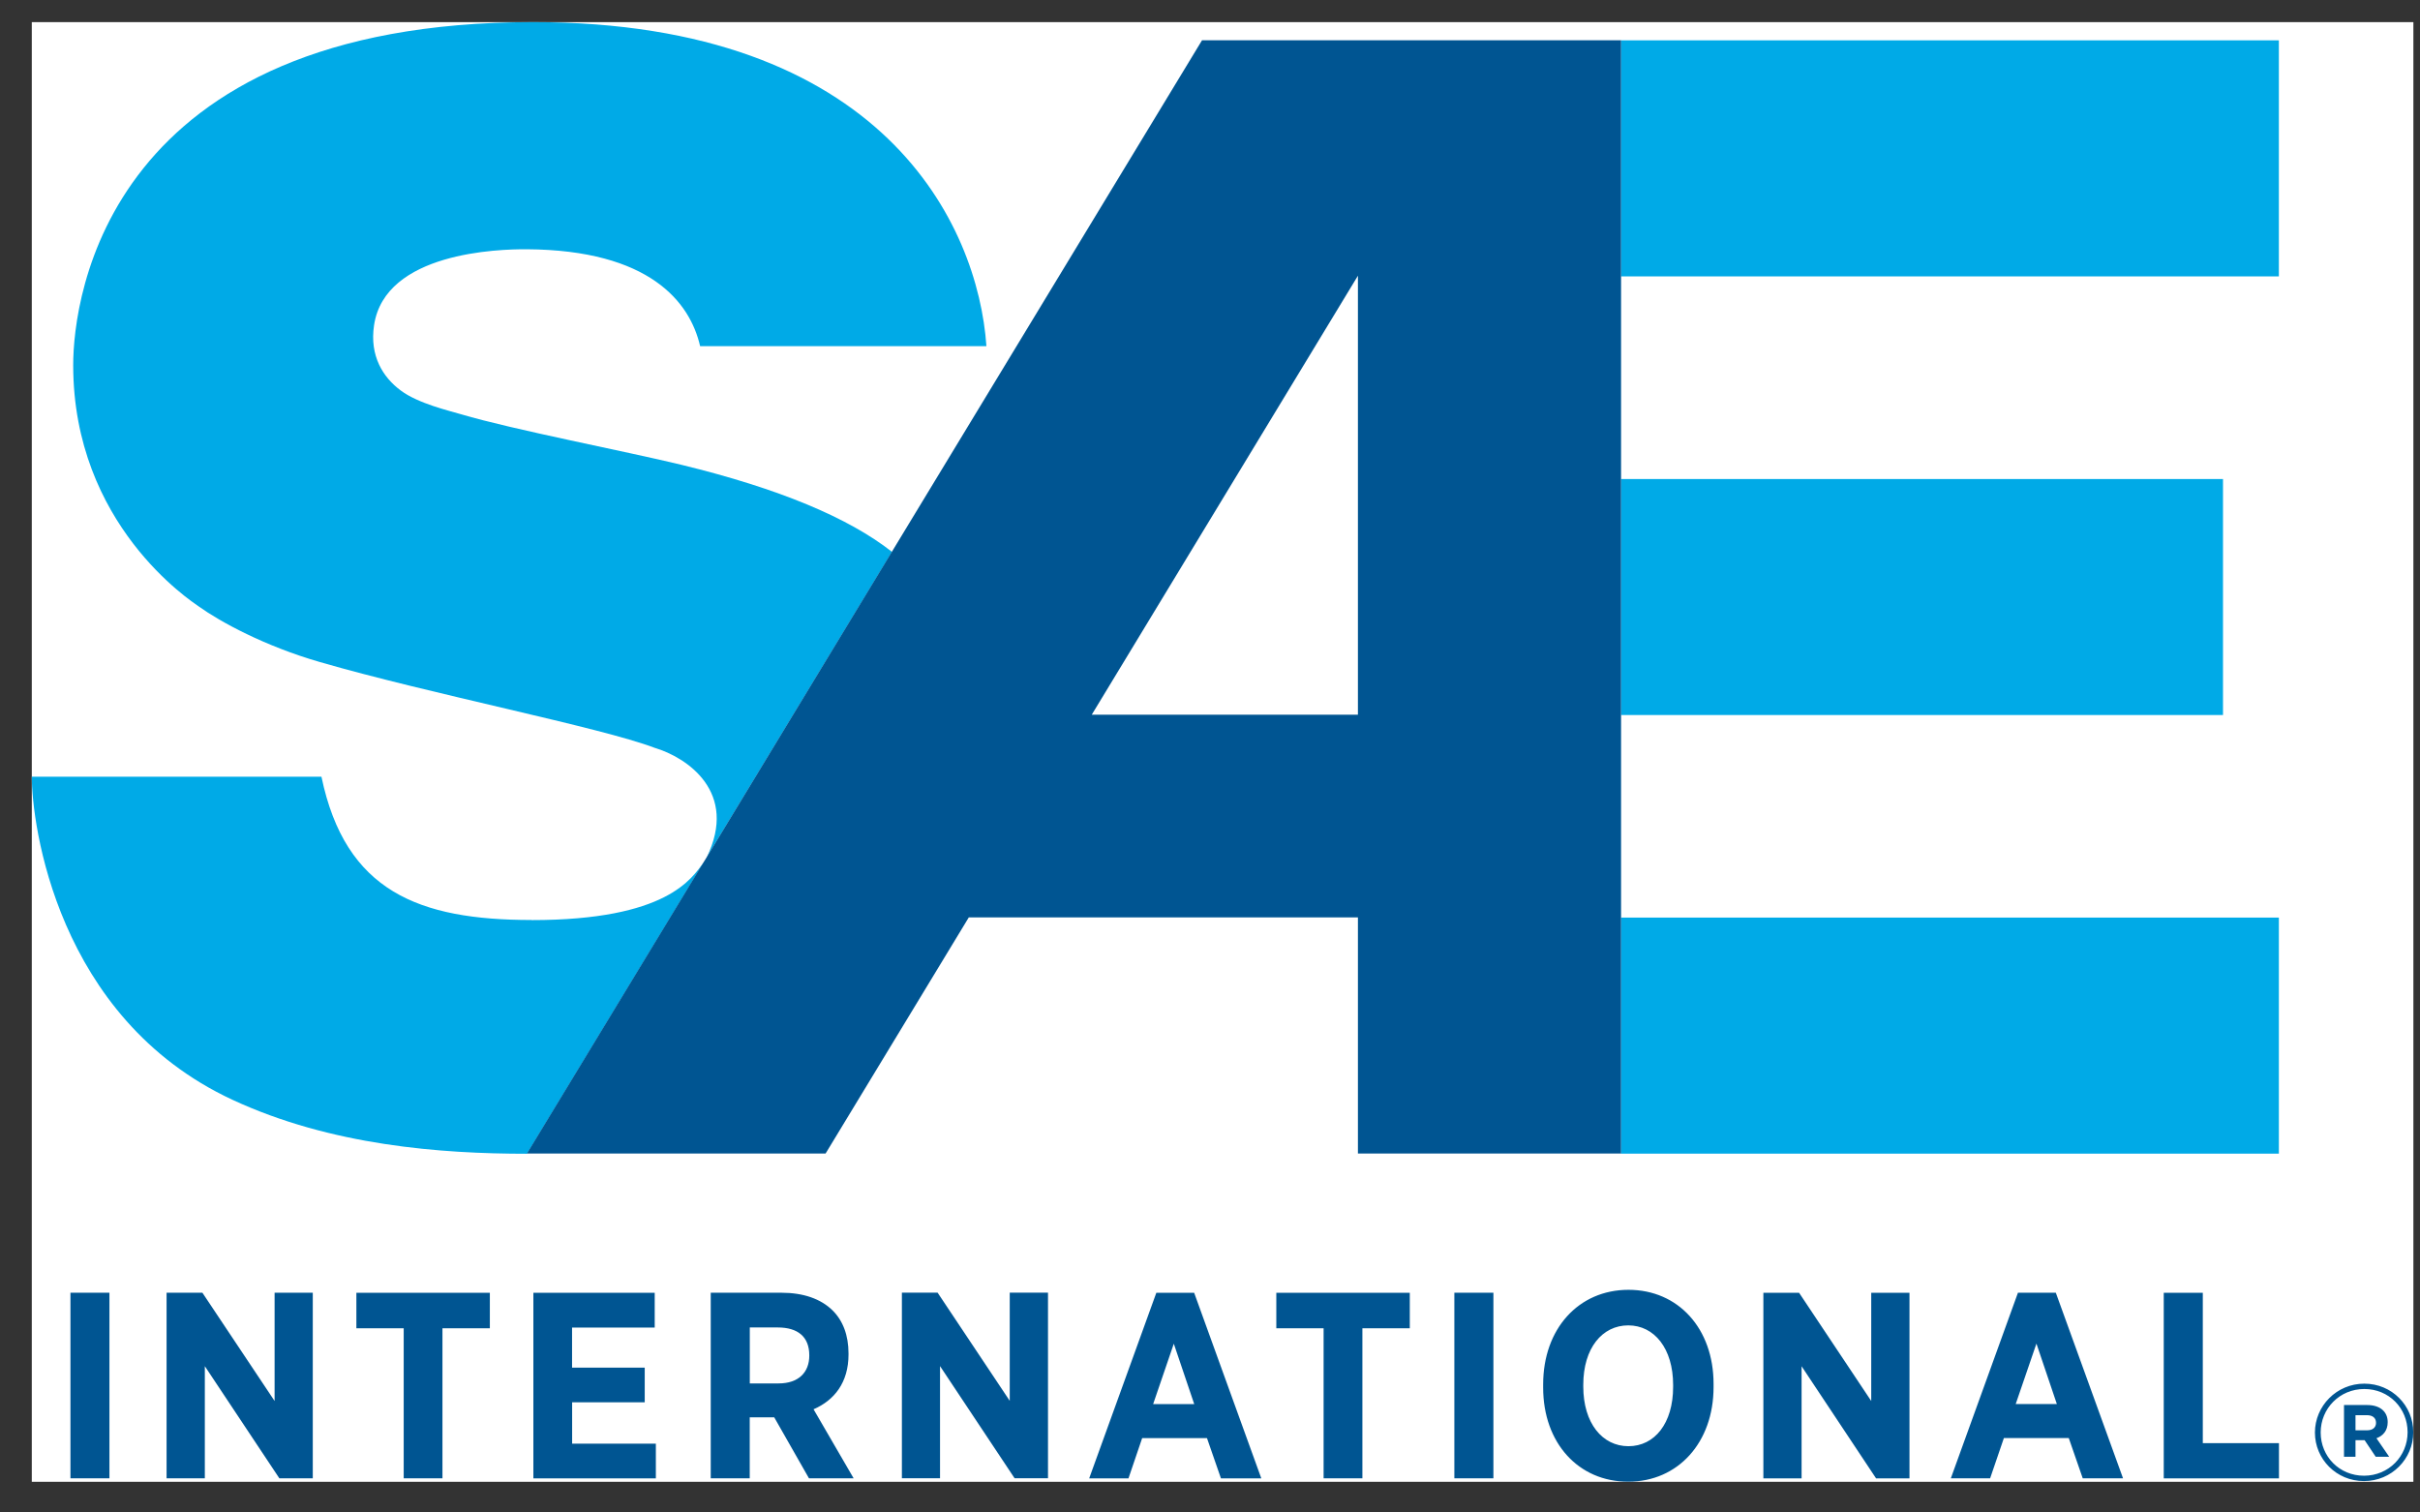
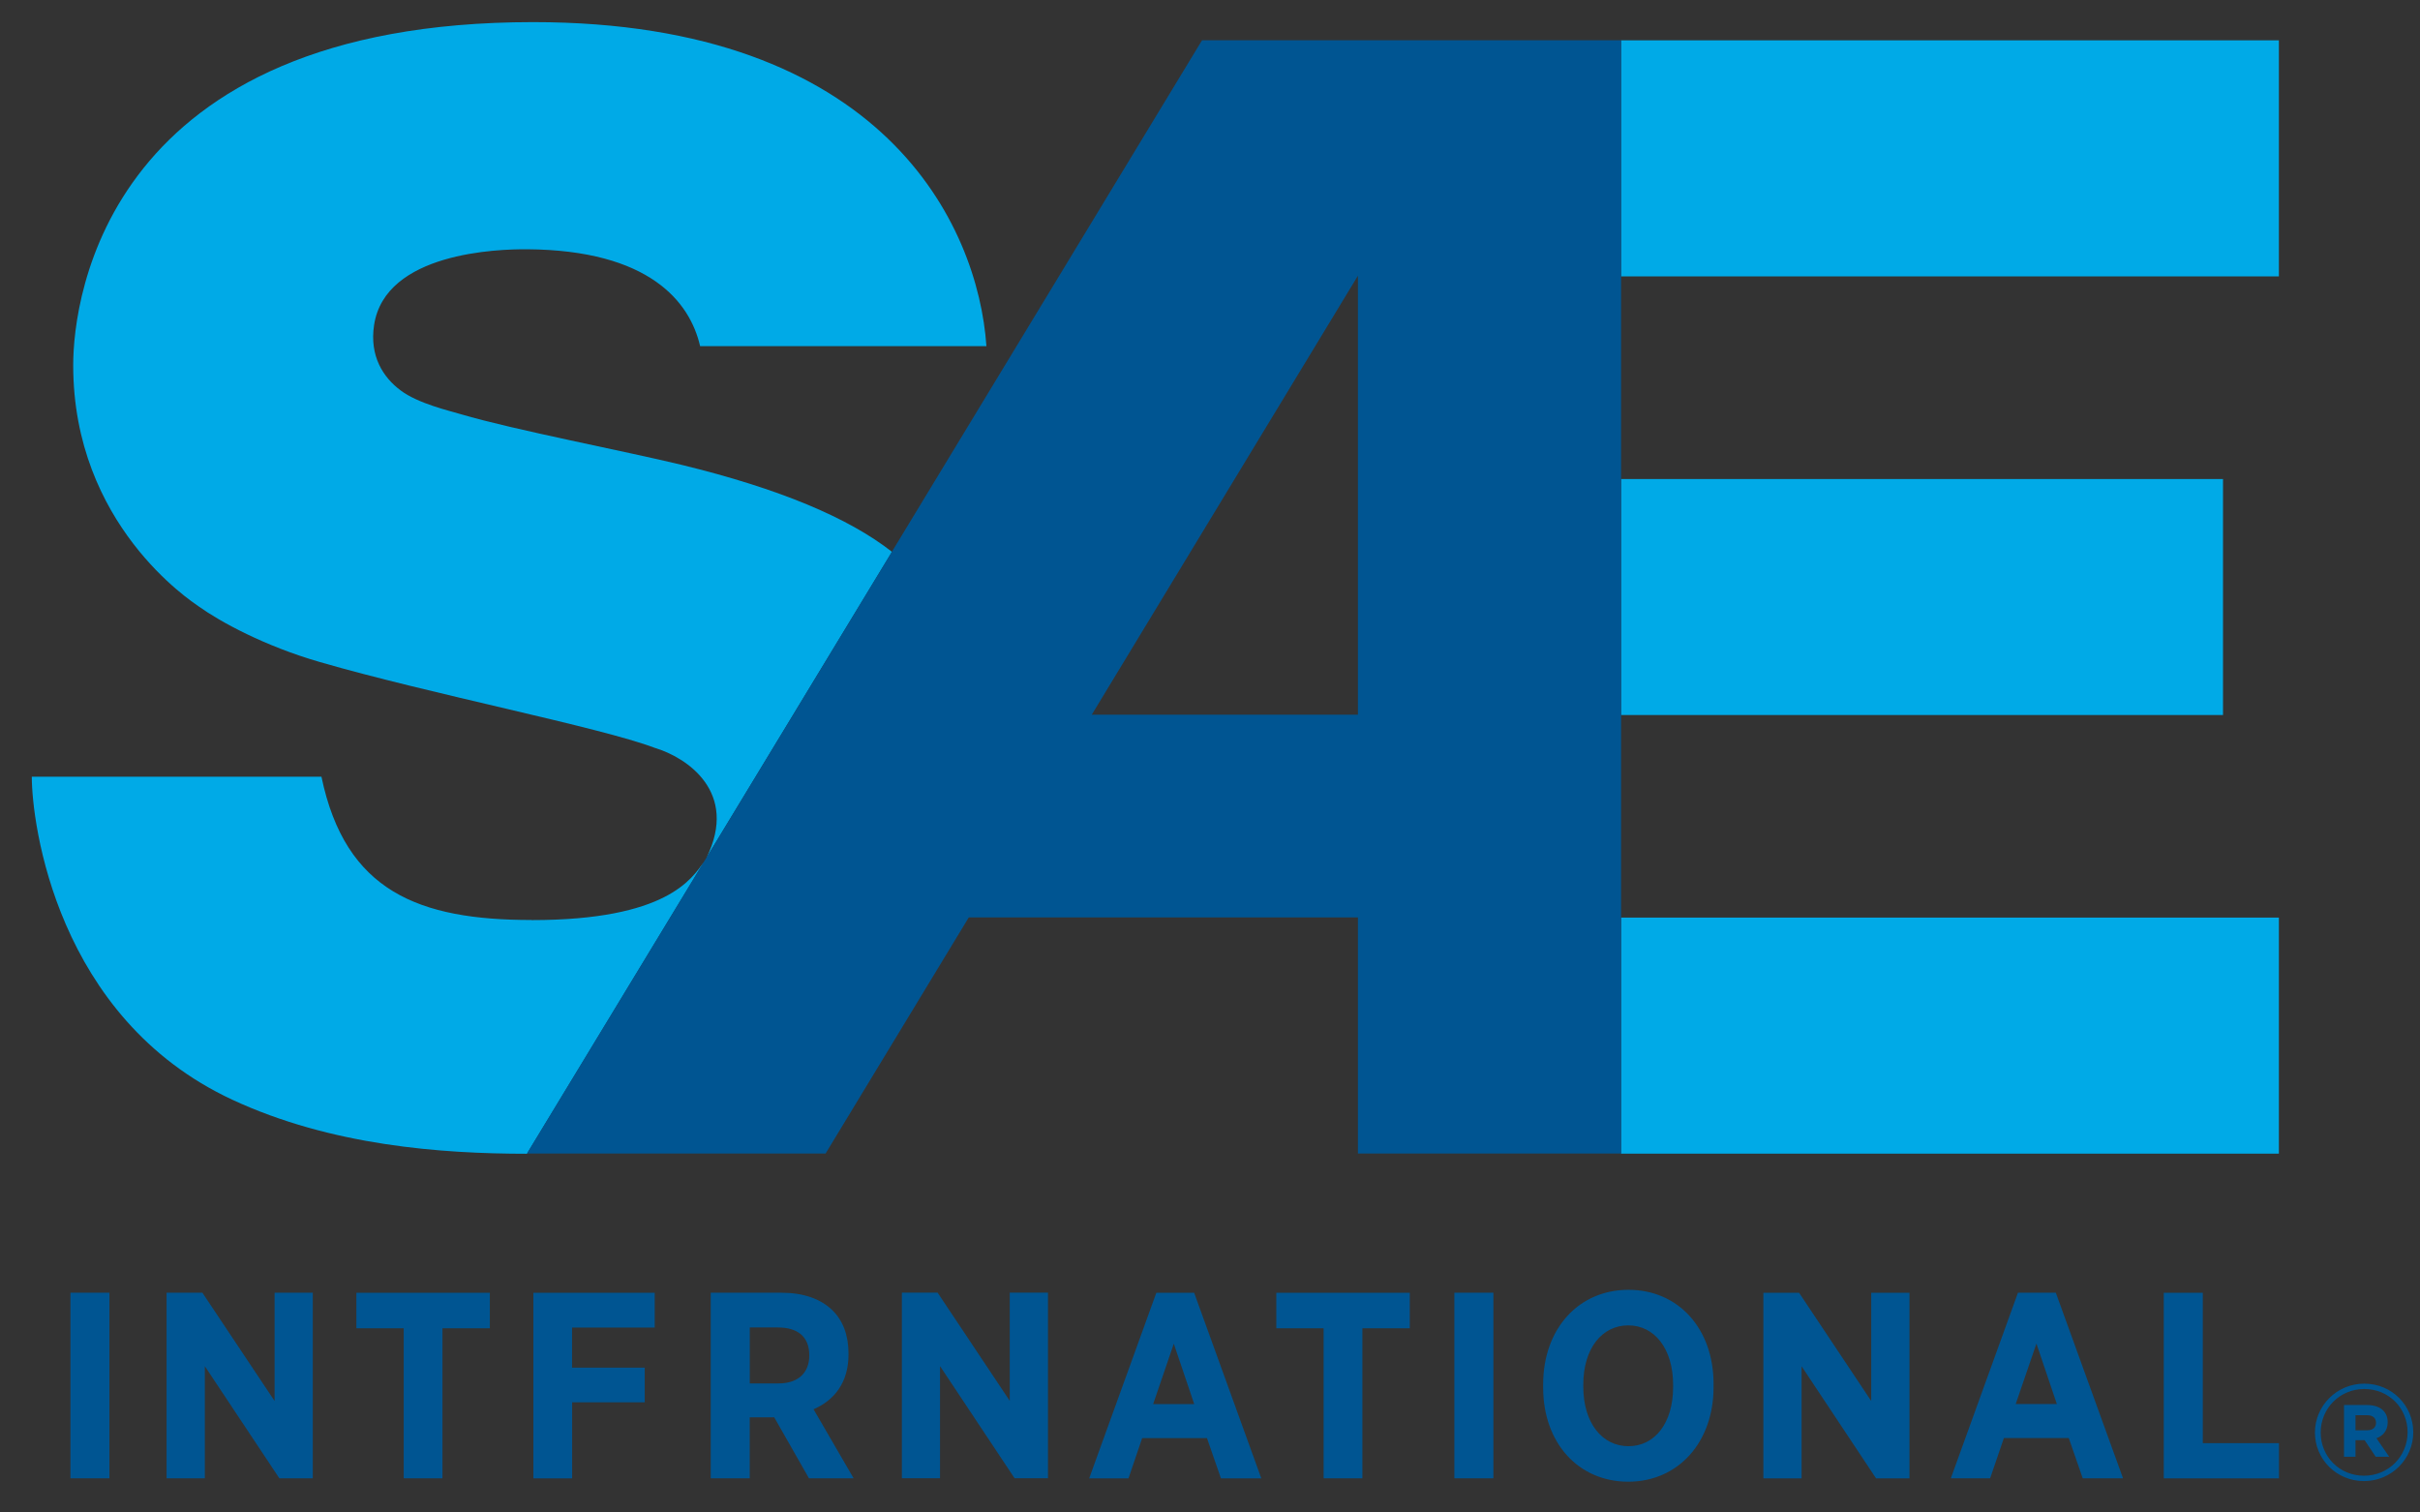
<svg xmlns="http://www.w3.org/2000/svg" width="72" height="45" viewBox="0 0 72 45" fill="none">
  <rect x="0" y="0" width="72" height="45" fill="#333333" stroke="none" />
  <g clip-path="url(#clip0_7095_9951)">
-     <rect width="70.857" height="43.429" transform="translate(0.946 0.658)" fill="white" />
    <g clip-path="url(#clip1_7095_9951)">
      <path d="M15.816 27.372C12.465 27.372 10.275 26.524 9.564 23.11H0.946C0.946 24.478 1.669 30.282 6.913 32.72C9.85 34.086 13.129 34.327 15.679 34.327L20.945 25.645C20.58 26.138 19.848 27.375 15.816 27.375M26.539 16.419L21.023 25.513C21.978 23.567 20.438 22.536 19.478 22.25C17.866 21.637 12.803 20.65 9.516 19.697C7.872 19.222 6.557 18.503 5.913 18.043C5.697 17.889 2.178 15.611 2.178 10.866C2.176 8.844 3.194 0.658 15.861 0.658C26.276 0.658 29.1 6.69 29.348 10.299H20.83C20.528 8.987 19.33 7.44 15.676 7.416C14.834 7.411 11.456 7.503 11.129 9.676C10.992 10.591 11.395 11.225 11.92 11.616C12.442 12.009 13.379 12.223 13.717 12.325C15.258 12.783 18.627 13.428 20.285 13.832C23.179 14.537 25.244 15.403 26.535 16.416M67.801 1.2H48.229V8.223H67.801V1.2ZM66.139 14.252H48.229V21.273H66.139V14.252ZM48.229 27.301H67.801V34.324H48.229V27.301Z" fill="#00AAE7" />
-       <path d="M40.401 21.264H32.482L40.401 8.203V21.264ZM48.23 1.198H35.763L26.538 16.412L21.024 25.507L20.943 25.638L15.677 34.32H24.563L28.824 27.294H40.401V34.32H48.23V1.198ZM61.196 41.774L60.588 39.975L59.971 41.774H61.196ZM63.167 43.984H61.966L61.55 42.785H59.62L59.21 43.984H58.041L60.038 38.462H61.165L63.165 43.984H63.167ZM49.779 41.207C49.779 40.118 49.218 39.433 48.444 39.433C47.669 39.433 47.106 40.111 47.106 41.198V41.254C47.106 42.343 47.673 43.028 48.45 43.028C49.227 43.028 49.779 42.35 49.779 41.263V41.207ZM50.982 41.174V41.27C50.982 42.917 49.926 44.084 48.444 44.084C46.962 44.084 45.912 42.932 45.912 41.285V41.189C45.912 39.533 46.968 38.375 48.45 38.375C49.932 38.375 50.982 39.527 50.982 41.174ZM43.27 43.984H44.432V38.462H43.27V43.984ZM37.971 39.52H39.38V43.984H40.534V39.52H41.944V38.464H37.973V39.52H37.971ZM65.536 38.464H64.376V43.986H67.804V42.937H65.538V38.464H65.536ZM55.673 41.683L53.527 38.464H52.464V43.986H53.601V40.649L55.818 43.986H56.811V38.464H55.673V41.683ZM35.531 41.776L34.923 39.978L34.308 41.776H35.531ZM35.529 38.464L37.527 43.986H36.326L35.91 42.787H33.982L33.574 43.986H32.405L34.403 38.464H35.529ZM10.601 39.52H12.011V43.984H13.164V39.52H14.574V38.464H10.603V39.52H10.601ZM8.168 41.68L6.022 38.462H4.956V43.984H6.094V40.647L8.312 43.984H9.306V38.462H8.17V41.68H8.168ZM17.02 41.721H19.182V40.69H17.02V39.498H19.479V38.464H15.869V43.986H19.513V42.953H17.022V41.723L17.02 41.721ZM2.096 43.984H3.256V38.462H2.096V43.984ZM24.078 40.324C24.078 39.77 23.734 39.495 23.141 39.495H22.308V41.16H23.166C23.759 41.16 24.078 40.83 24.078 40.332V40.326V40.324ZM24.207 41.933L25.398 43.984H24.069L23.035 42.169H22.306V43.984H21.146V38.462H23.252C23.9 38.462 24.421 38.643 24.772 38.989C25.076 39.29 25.245 39.723 25.245 40.268V40.299C25.245 41.134 24.822 41.663 24.204 41.93M30.042 38.46H31.18V43.981H30.186L27.968 40.645V43.981H26.833V38.46H27.896L30.042 41.678V38.46ZM70.692 42.334C70.692 42.183 70.588 42.105 70.417 42.105H70.081V42.555H70.426C70.599 42.555 70.692 42.464 70.692 42.332M70.705 42.792L71.084 43.343H70.683L70.352 42.848H70.081V43.343H69.739V41.803H70.43C70.8 41.803 71.039 41.991 71.039 42.312C71.039 42.564 70.901 42.72 70.703 42.792M71.631 42.611C71.631 41.899 71.077 41.326 70.343 41.326C69.608 41.326 69.045 41.908 69.045 42.62C69.045 43.332 69.599 43.906 70.334 43.906C71.068 43.906 71.631 43.325 71.631 42.613M71.8 42.613C71.8 43.406 71.153 44.066 70.334 44.066C69.514 44.066 68.874 43.414 68.874 42.622C68.874 41.83 69.521 41.167 70.343 41.167C71.165 41.167 71.8 41.821 71.8 42.613Z" fill="#005592" />
+       <path d="M40.401 21.264H32.482L40.401 8.203V21.264ZM48.23 1.198H35.763L26.538 16.412L21.024 25.507L20.943 25.638L15.677 34.32H24.563L28.824 27.294H40.401V34.32H48.23V1.198ZM61.196 41.774L60.588 39.975L59.971 41.774H61.196ZM63.167 43.984H61.966L61.55 42.785H59.62L59.21 43.984H58.041L60.038 38.462H61.165L63.165 43.984H63.167ZM49.779 41.207C49.779 40.118 49.218 39.433 48.444 39.433C47.669 39.433 47.106 40.111 47.106 41.198V41.254C47.106 42.343 47.673 43.028 48.45 43.028C49.227 43.028 49.779 42.35 49.779 41.263V41.207ZM50.982 41.174V41.27C50.982 42.917 49.926 44.084 48.444 44.084C46.962 44.084 45.912 42.932 45.912 41.285V41.189C45.912 39.533 46.968 38.375 48.45 38.375C49.932 38.375 50.982 39.527 50.982 41.174ZM43.27 43.984H44.432V38.462H43.27V43.984ZM37.971 39.52H39.38V43.984H40.534V39.52H41.944V38.464H37.973V39.52H37.971ZM65.536 38.464H64.376V43.986H67.804V42.937H65.538V38.464H65.536ZM55.673 41.683L53.527 38.464H52.464V43.986H53.601V40.649L55.818 43.986H56.811V38.464H55.673V41.683ZM35.531 41.776L34.923 39.978L34.308 41.776H35.531ZM35.529 38.464L37.527 43.986H36.326L35.91 42.787H33.982L33.574 43.986H32.405L34.403 38.464H35.529ZM10.601 39.52H12.011V43.984H13.164V39.52H14.574V38.464H10.603V39.52H10.601ZM8.168 41.68L6.022 38.462H4.956V43.984H6.094V40.647L8.312 43.984H9.306V38.462H8.17V41.68H8.168ZM17.02 41.721H19.182V40.69H17.02V39.498H19.479V38.464H15.869V43.986H19.513H17.022V41.723L17.02 41.721ZM2.096 43.984H3.256V38.462H2.096V43.984ZM24.078 40.324C24.078 39.77 23.734 39.495 23.141 39.495H22.308V41.16H23.166C23.759 41.16 24.078 40.83 24.078 40.332V40.326V40.324ZM24.207 41.933L25.398 43.984H24.069L23.035 42.169H22.306V43.984H21.146V38.462H23.252C23.9 38.462 24.421 38.643 24.772 38.989C25.076 39.29 25.245 39.723 25.245 40.268V40.299C25.245 41.134 24.822 41.663 24.204 41.93M30.042 38.46H31.18V43.981H30.186L27.968 40.645V43.981H26.833V38.46H27.896L30.042 41.678V38.46ZM70.692 42.334C70.692 42.183 70.588 42.105 70.417 42.105H70.081V42.555H70.426C70.599 42.555 70.692 42.464 70.692 42.332M70.705 42.792L71.084 43.343H70.683L70.352 42.848H70.081V43.343H69.739V41.803H70.43C70.8 41.803 71.039 41.991 71.039 42.312C71.039 42.564 70.901 42.72 70.703 42.792M71.631 42.611C71.631 41.899 71.077 41.326 70.343 41.326C69.608 41.326 69.045 41.908 69.045 42.62C69.045 43.332 69.599 43.906 70.334 43.906C71.068 43.906 71.631 43.325 71.631 42.613M71.8 42.613C71.8 43.406 71.153 44.066 70.334 44.066C69.514 44.066 68.874 43.414 68.874 42.622C68.874 41.83 69.521 41.167 70.343 41.167C71.165 41.167 71.8 41.821 71.8 42.613Z" fill="#005592" />
    </g>
  </g>
  <defs>
    <clipPath id="clip0_7095_9951">
      <rect width="70.857" height="43.429" fill="white" transform="translate(0.946 0.658)" />
    </clipPath>
    <clipPath id="clip1_7095_9951">
      <rect width="70.857" height="43.429" fill="white" transform="translate(0.946 0.658)" />
    </clipPath>
  </defs>
</svg>